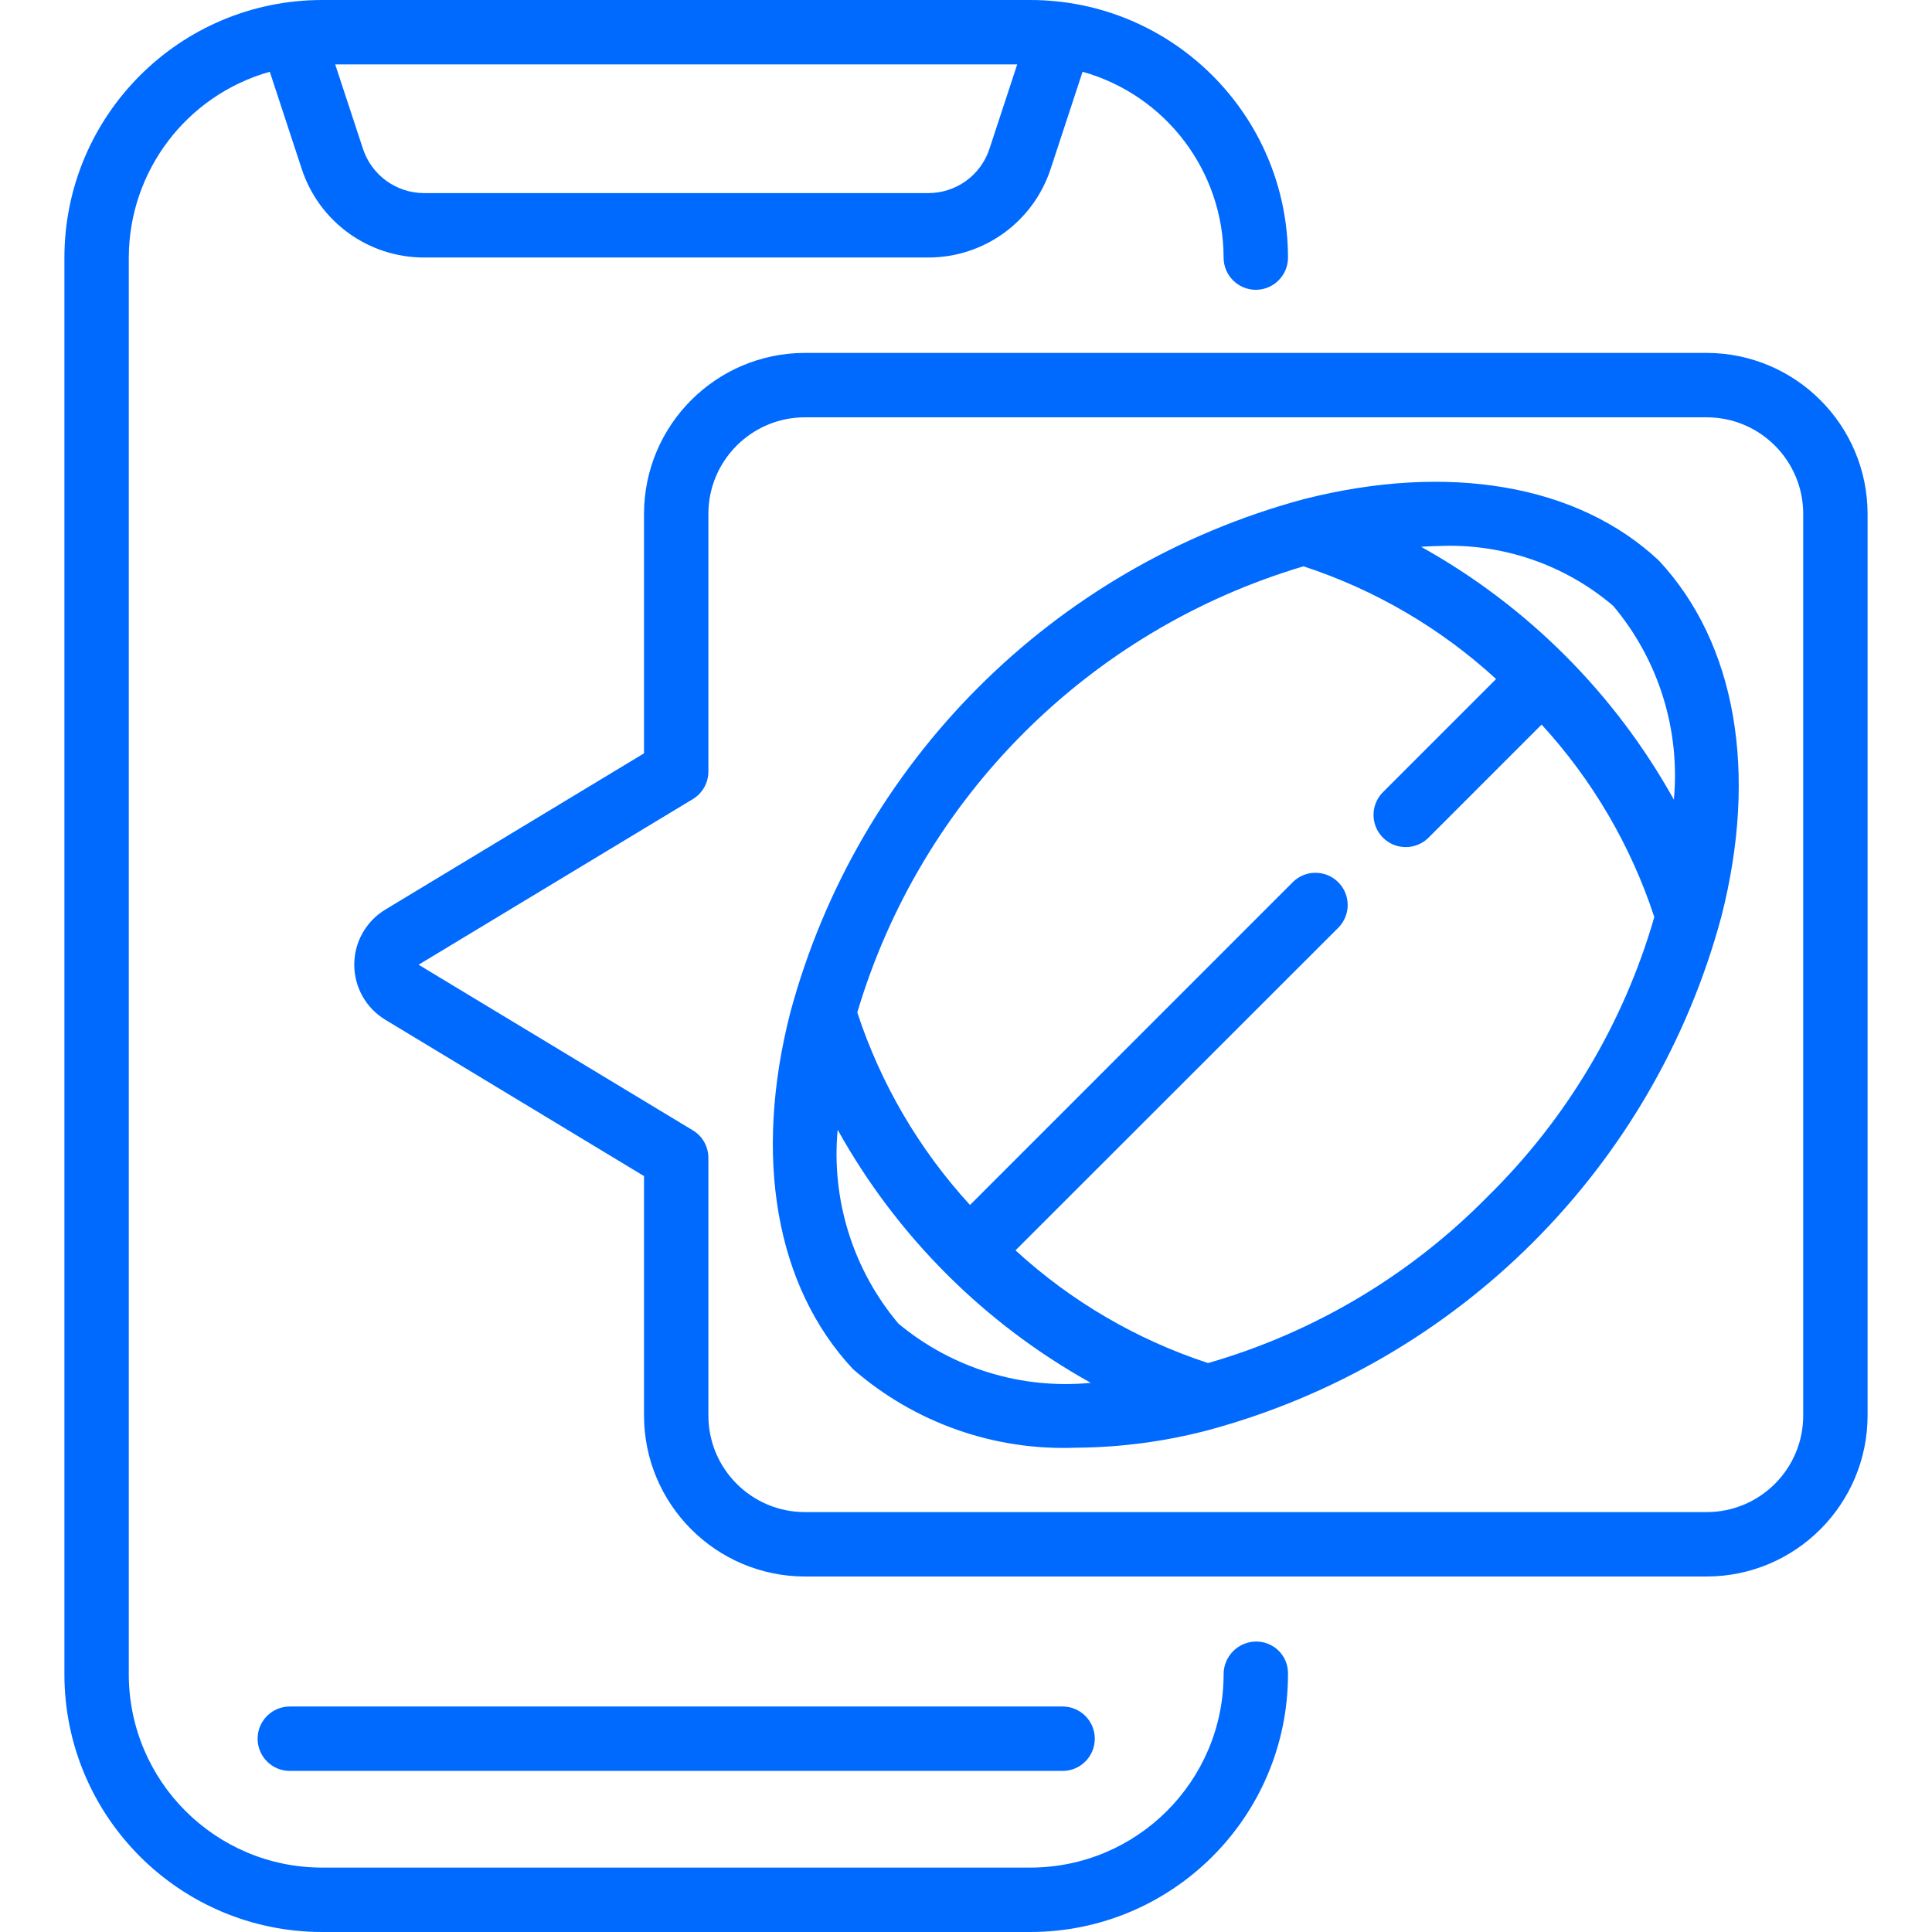
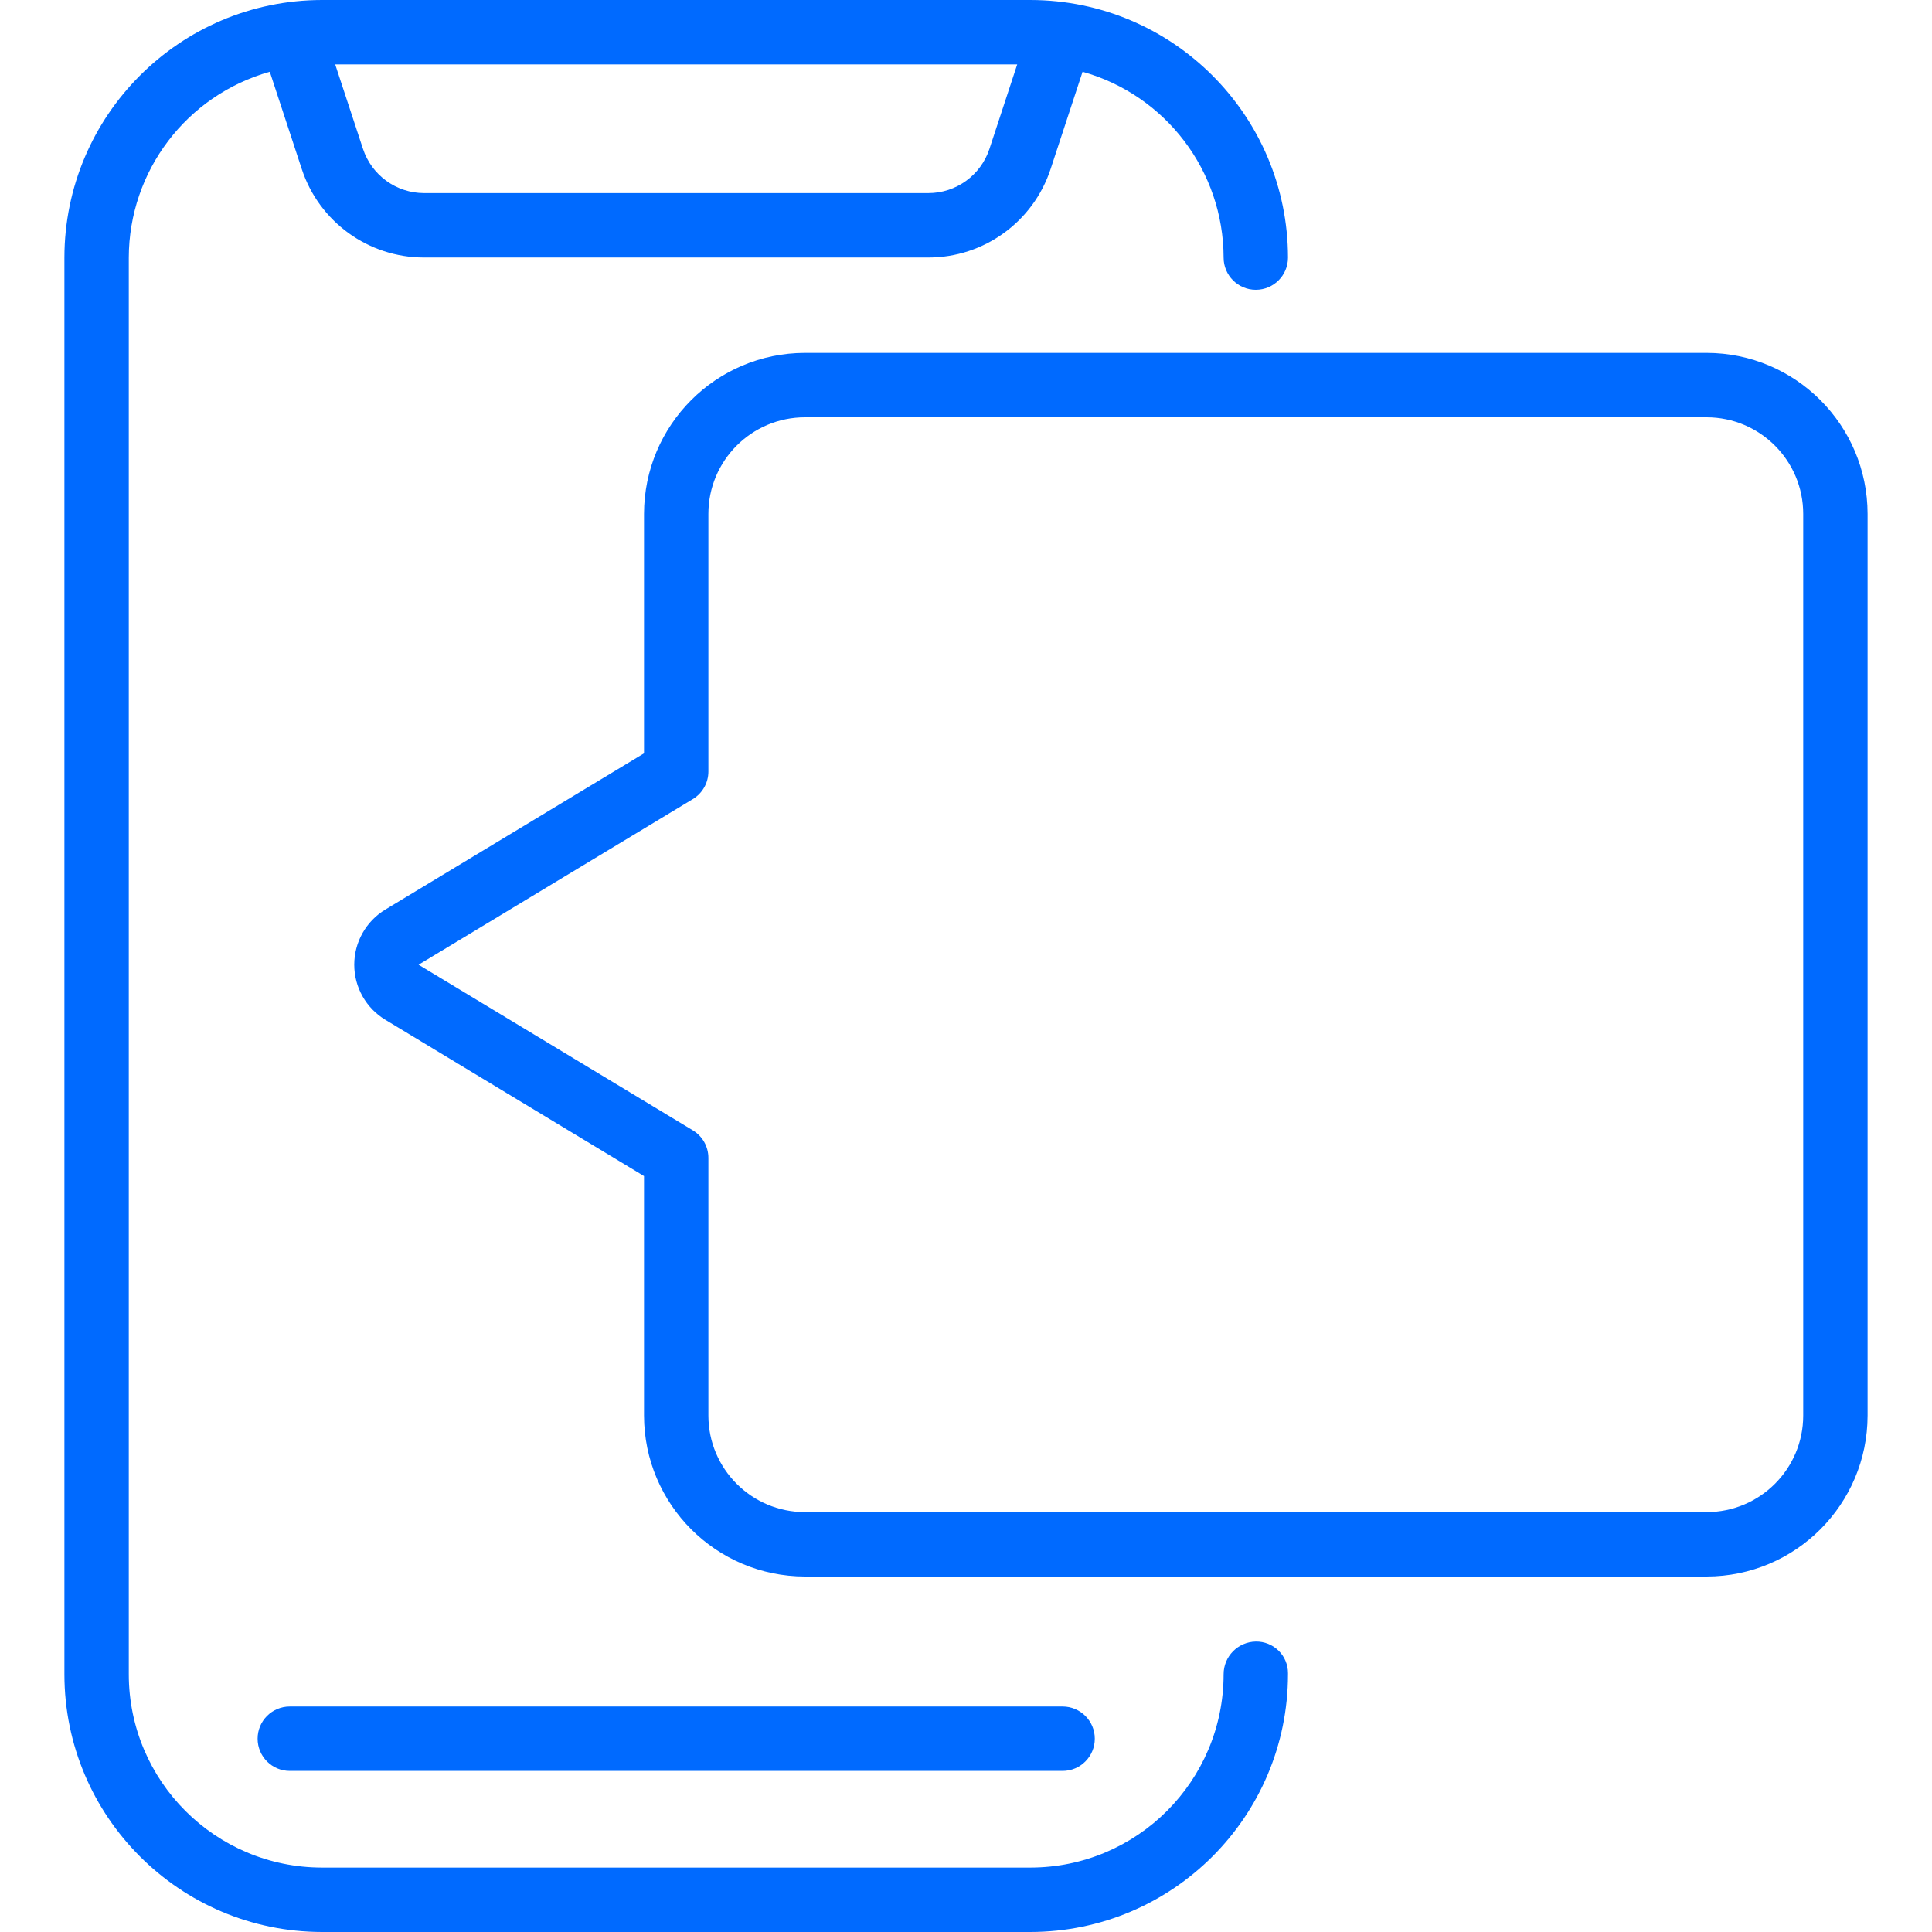
<svg xmlns="http://www.w3.org/2000/svg" width="56" height="56" viewBox="0 0 56 56" fill="none">
  <path d="M36.4 47.581C35.881 47.59 35.465 48.014 35.467 48.533C35.464 51.625 32.958 54.13 29.867 54.133H9.333C6.242 54.13 3.736 51.625 3.733 48.533V7.467C3.738 4.959 5.407 2.76 7.82 2.08L8.746 4.897C9.249 6.43 10.68 7.466 12.293 7.464H26.906C28.519 7.466 29.95 6.43 30.453 4.897L31.379 2.08C33.793 2.759 35.462 4.959 35.467 7.467C35.467 7.982 35.885 8.4 36.4 8.4C36.916 8.4 37.333 7.982 37.333 7.467C37.329 3.345 33.989 0.005 29.867 0H9.333C5.212 0.005 1.871 3.345 1.867 7.467V48.533C1.871 52.655 5.212 55.995 9.333 56H29.867C33.989 55.995 37.329 52.655 37.333 48.533V48.496C37.333 48.25 37.234 48.015 37.058 47.843C36.883 47.672 36.646 47.577 36.4 47.581ZM26.906 5.597H12.294C11.488 5.597 10.773 5.08 10.521 4.314L9.716 1.867H29.484L28.68 4.314C28.428 5.08 27.713 5.598 26.906 5.597Z" fill="#006AFF" />
  <path fill-rule="evenodd" clip-rule="evenodd" d="M7.467 50.397C7.467 50.913 7.884 51.331 8.4 51.331H30.8C31.315 51.331 31.733 50.913 31.733 50.397C31.733 49.882 31.315 49.464 30.8 49.464H8.4C7.884 49.464 7.467 49.882 7.467 50.397Z" fill="#006AFF" />
  <path d="M49.467 10.229H23.333C20.757 10.232 18.67 12.32 18.667 14.896V21.836L11.173 26.362C10.612 26.7 10.268 27.307 10.268 27.962C10.268 28.617 10.612 29.224 11.173 29.561L18.667 34.089V41.029C18.67 43.605 20.757 45.693 23.333 45.696H49.467C52.043 45.693 54.13 43.605 54.133 41.029V14.896C54.13 12.32 52.043 10.232 49.467 10.229ZM52.267 41.029C52.267 42.576 51.013 43.829 49.467 43.829H23.333C21.787 43.829 20.533 42.576 20.533 41.029V33.563C20.533 33.236 20.363 32.933 20.083 32.764L12.133 27.963L20.081 23.163C20.361 22.994 20.533 22.69 20.533 22.363V14.896C20.533 13.35 21.787 12.096 23.333 12.096H49.467C51.013 12.096 52.267 13.35 52.267 14.896V41.029Z" fill="#006AFF" />
-   <path d="M37.787 14.469C30.53 16.425 24.862 22.094 22.907 29.35C21.834 33.538 22.48 37.284 24.723 39.683C26.509 41.241 28.824 42.057 31.193 41.962C32.483 41.954 33.766 41.783 35.013 41.456C42.27 39.5 47.938 33.831 49.893 26.575C50.965 22.388 50.32 18.641 48.077 16.242C45.724 14.042 41.975 13.403 37.787 14.469ZM26.04 38.364C24.726 36.802 24.092 34.779 24.28 32.747C25.993 35.829 28.535 38.369 31.617 40.082C29.603 40.278 27.594 39.659 26.04 38.364ZM43.12 34.683C40.879 36.962 38.088 38.624 35.016 39.509C32.944 38.83 31.041 37.716 29.435 36.242L38.802 26.88C39.155 26.514 39.15 25.931 38.79 25.572C38.43 25.212 37.848 25.206 37.482 25.56L28.116 34.927C26.643 33.32 25.529 31.418 24.849 29.347C26.698 23.127 31.563 18.263 37.783 16.415C39.855 17.094 41.758 18.208 43.365 19.682L40.098 22.949C39.855 23.183 39.758 23.53 39.843 23.857C39.929 24.183 40.184 24.438 40.51 24.523C40.836 24.608 41.183 24.511 41.418 24.269L44.684 21.002C46.158 22.608 47.272 24.511 47.951 26.582C47.065 29.653 45.401 32.443 43.12 34.683ZM48.517 23.177C46.806 20.099 44.268 17.561 41.191 15.849C41.351 15.842 41.506 15.828 41.671 15.828C43.526 15.738 45.346 16.357 46.76 17.561C48.073 19.124 48.706 21.146 48.518 23.178L48.517 23.177Z" fill="#006AFF" />
</svg>